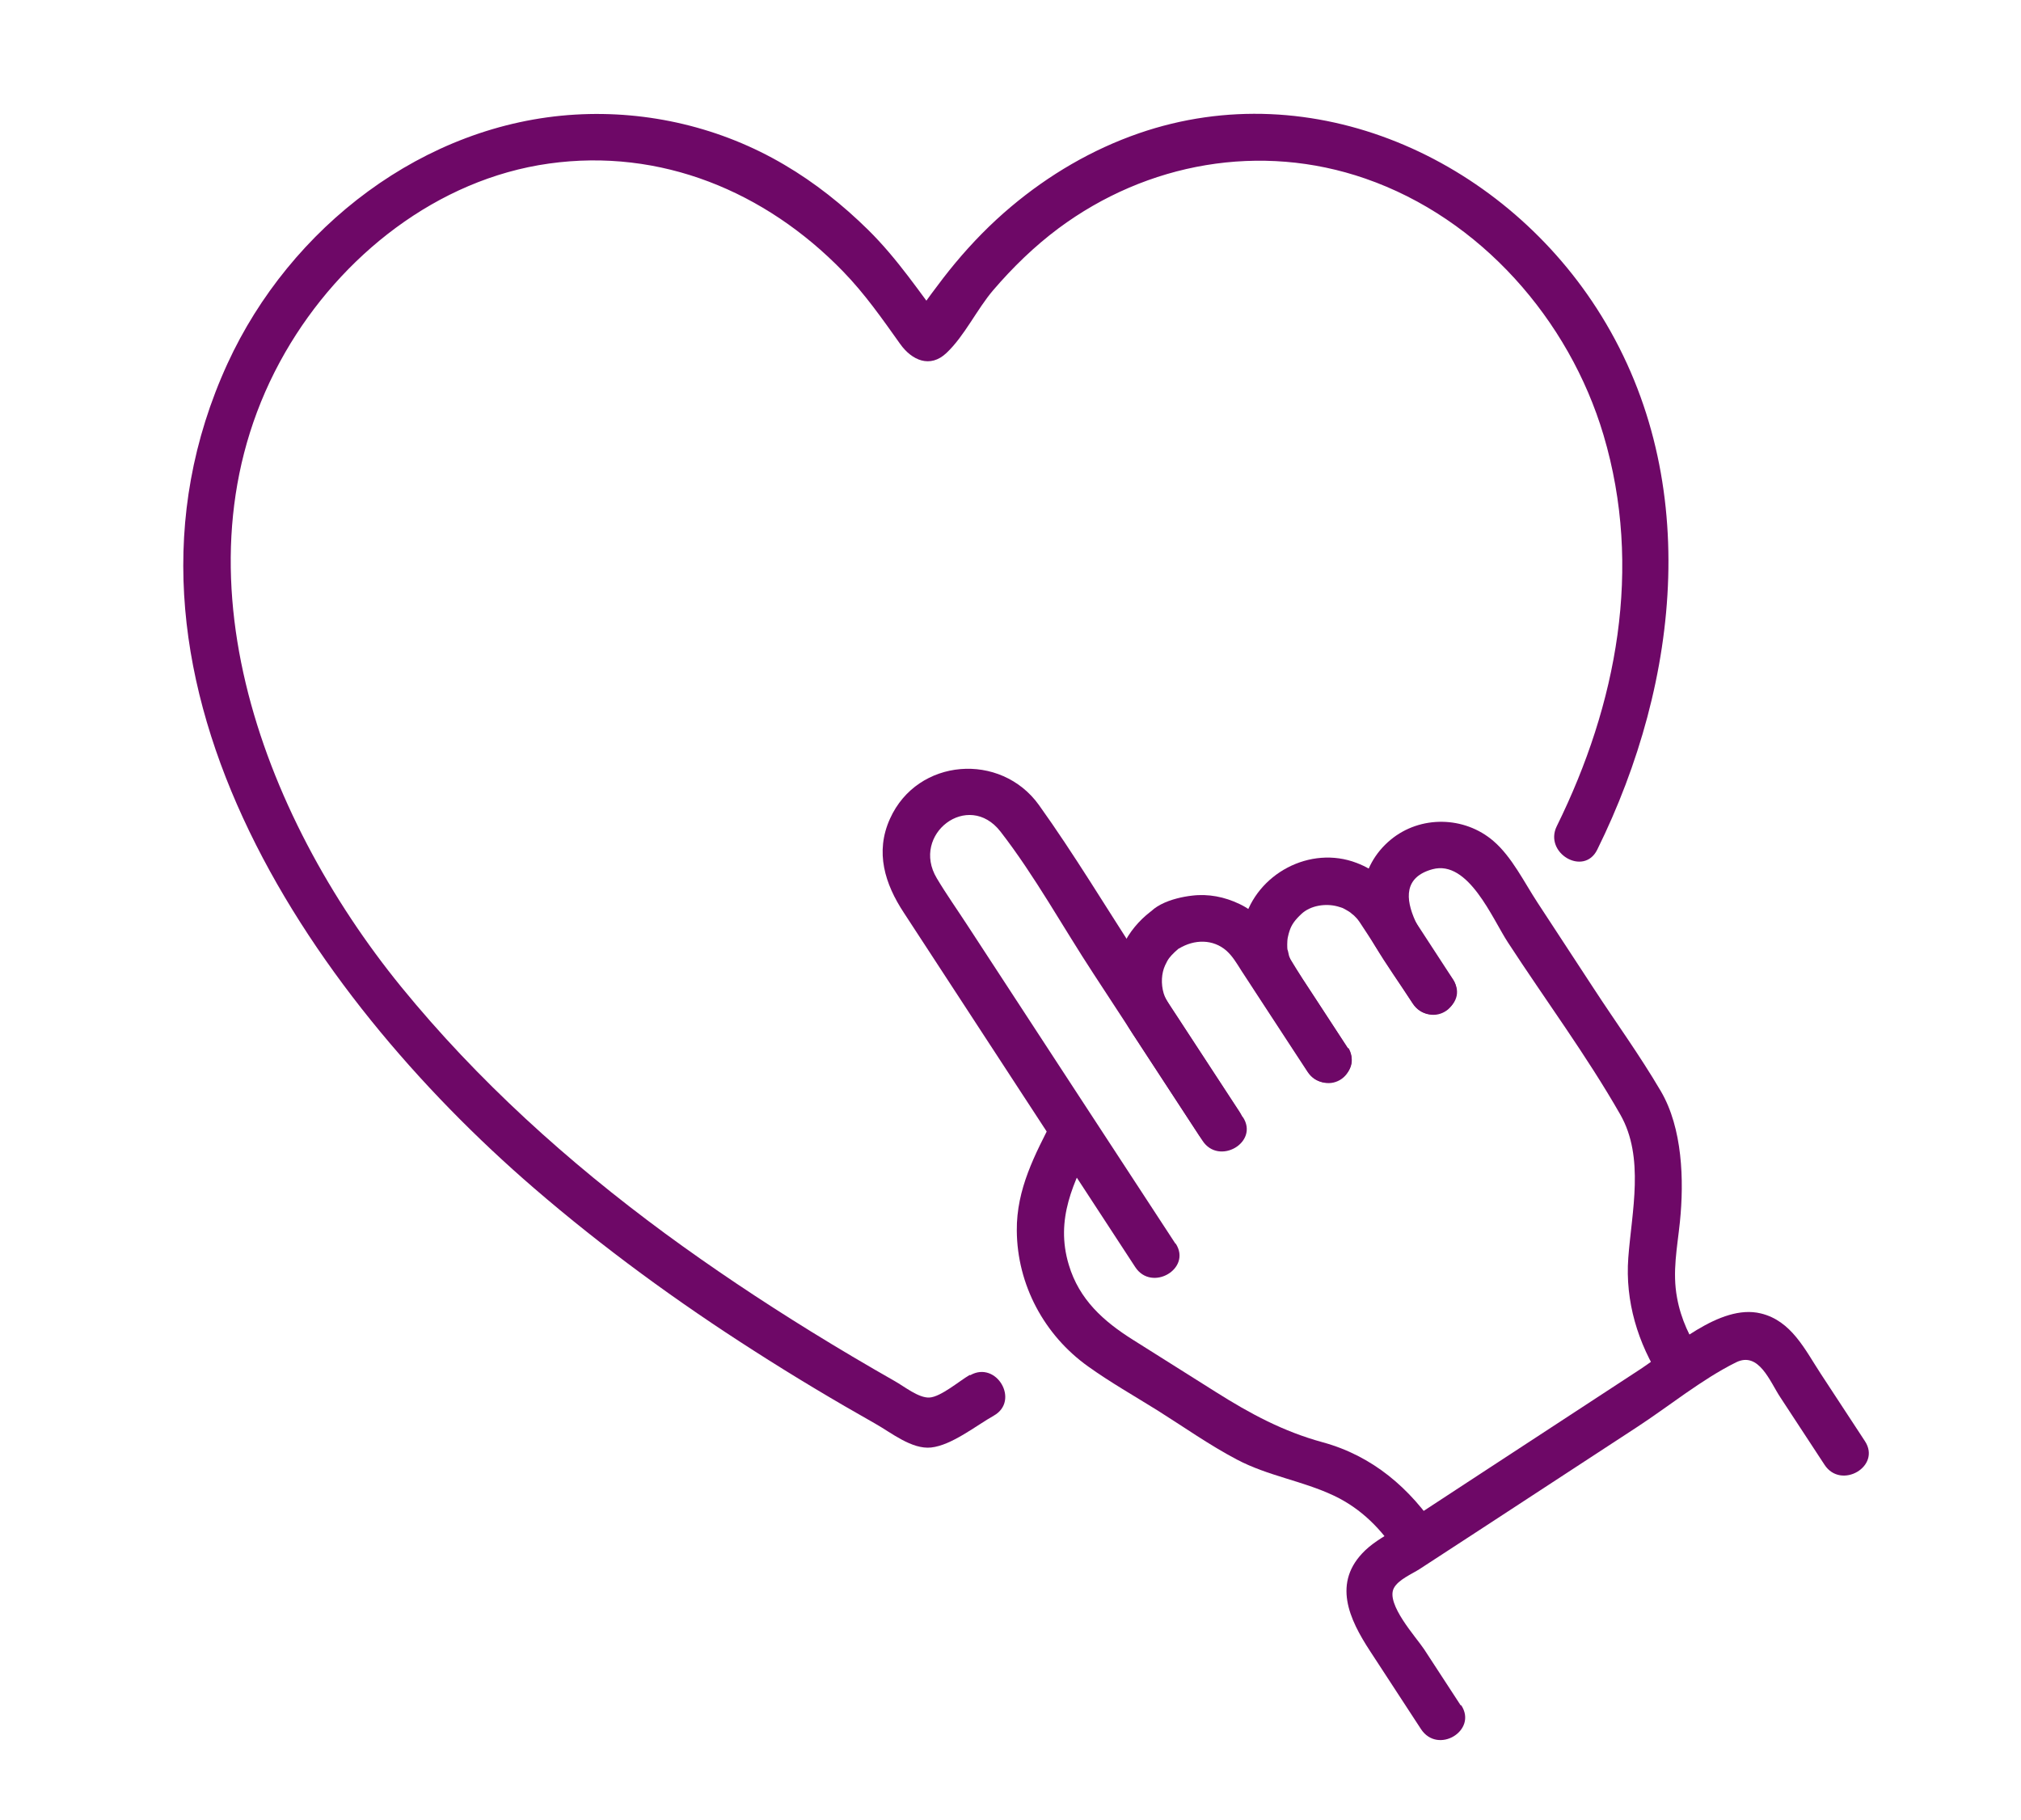
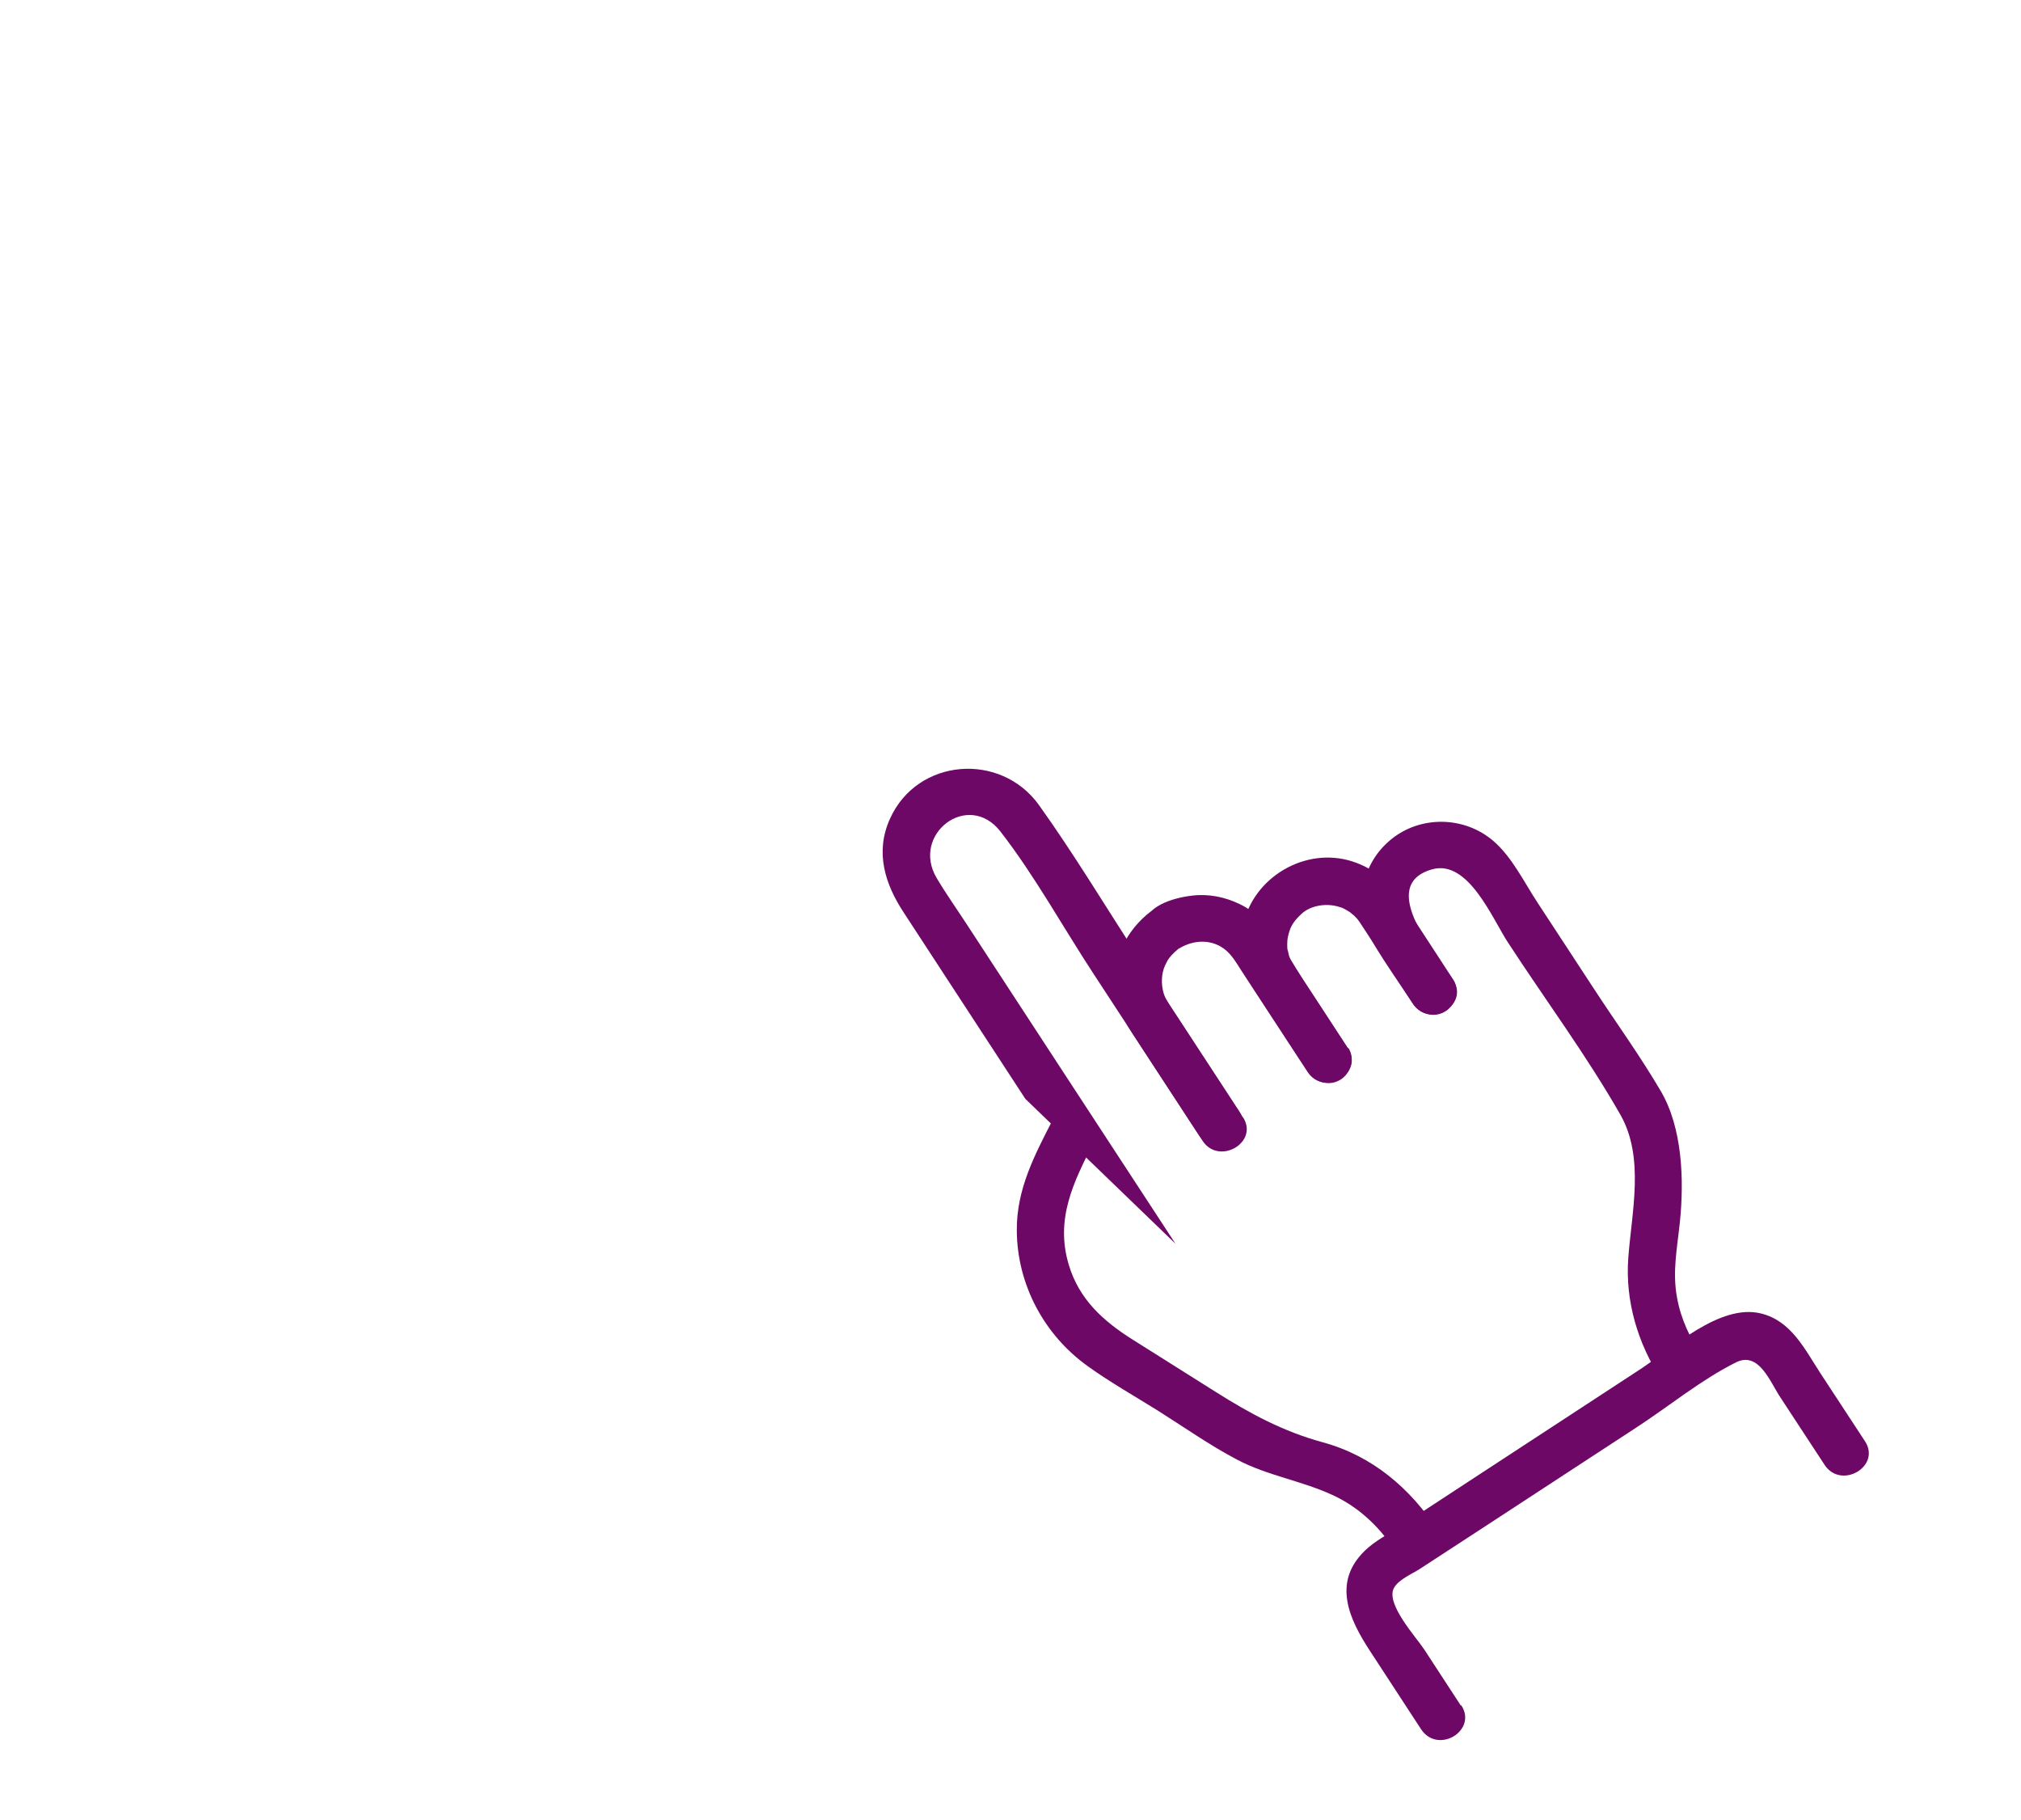
<svg xmlns="http://www.w3.org/2000/svg" id="Layer_1" viewBox="0 0 99.48 89.59">
  <defs>
    <style>.cls-1{fill:#6e0867;stroke-width:0px;}</style>
  </defs>
-   <path class="cls-1" d="M57.86,61.21c-3.41-5.22-6.83-10.44-10.24-15.67-.5-.77-1.04-1.53-1.51-2.32-1.29-2.16,1.55-4.34,3.14-2.29,1.69,2.18,3.07,4.7,4.58,7,1.73,2.65,3.46,5.3,5.19,7.94.81,1.24,2.8.08,1.99-1.16l-4.95-7.57c-1.63-2.5-3.18-5.09-4.92-7.52-1.88-2.62-5.98-2.32-7.33.67-.75,1.65-.25,3.22.68,4.63l5.98,9.16c1.8,2.76,3.61,5.52,5.41,8.28.81,1.24,2.8.08,1.99-1.16h0Z" />
+   <path class="cls-1" d="M57.86,61.21c-3.41-5.22-6.83-10.44-10.24-15.67-.5-.77-1.04-1.53-1.51-2.32-1.29-2.16,1.55-4.34,3.14-2.29,1.69,2.18,3.07,4.7,4.58,7,1.73,2.65,3.46,5.3,5.19,7.94.81,1.24,2.8.08,1.99-1.16l-4.95-7.57c-1.63-2.5-3.18-5.09-4.92-7.52-1.88-2.62-5.98-2.32-7.33.67-.75,1.65-.25,3.22.68,4.63l5.98,9.16h0Z" />
  <path class="cls-1" d="M61.17,54.98c-.66-1.01-1.32-2.02-1.98-3.03l-1.24-1.9c-.25-.38-.56-.8-.67-1.16-.14-.47-.11-.99.07-1.38.14-.31.24-.43.48-.66.31-.29.76-.57.76-1.15l-.57.99c.78-.48,1.7-.47,2.35.1.3.27.5.61.74.99l2.51,3.84.74,1.13c.81,1.24,2.8.08,1.99-1.16-.74-1.13-1.48-2.27-2.22-3.4-.84-1.29-1.67-3.02-3.12-3.7-.73-.35-1.53-.51-2.34-.41-.88.1-2.39.51-2.39,1.62l.57-.99c-1.21.83-2,2.16-1.97,3.65.02.91.35,1.72.84,2.47l2.62,4.01.85,1.3c.81,1.24,2.8.08,1.99-1.16h0Z" />
  <path class="cls-1" d="M66.35,51.6c-.52-.8-1.04-1.6-1.56-2.39l-.89-1.35c-.06-.09-.12-.18-.18-.27-.08-.13-.16-.26-.23-.41.09.2-.04-.13-.04-.14-.01-.05-.1-.47-.07-.23-.03-.21-.02-.44,0-.65-.02.22,0-.01.02-.07.02-.09.04-.17.07-.26.1-.32.27-.55.59-.85.45-.42,1.19-.53,1.78-.37.1.03.21.06.31.1-.22-.1.1.06.11.07.09.05.19.11.28.18-.18-.14.1.1.11.1.08.08.16.16.23.25-.09-.11-.01,0,.03.05.02.03.04.06.06.09.25.38.5.76.74,1.14.61.93,1.22,1.86,1.83,2.79.34.52,1.02.74,1.58.41.52-.3.75-1.05.41-1.58-.59-.9-1.17-1.8-1.76-2.7-.27-.42-.55-.84-.82-1.26-.54-.82-1.25-1.43-2.17-1.78-2.29-.88-4.93.53-5.55,2.88-.3,1.14-.11,2.38.52,3.37.19.3.39.6.58.89.68,1.04,1.37,2.09,2.05,3.13.34.52,1.02.74,1.58.41.52-.3.75-1.05.41-1.58h0Z" />
  <path class="cls-1" d="M51.85,55.05c-.91,1.77-1.82,3.47-1.8,5.52.02,2.66,1.35,5.14,3.51,6.68,1.09.78,2.27,1.45,3.41,2.16,1.29.81,2.56,1.71,3.91,2.42,1.53.81,3.24,1.05,4.78,1.78,1.35.64,2.34,1.65,3.14,2.89s2.8.08,1.99-1.16c-1.38-2.1-3.23-3.69-5.69-4.36-1.94-.53-3.57-1.41-5.25-2.47l-4.08-2.57c-1.45-.91-2.65-1.98-3.16-3.69-.68-2.25.23-4.08,1.23-6.03.68-1.32-1.31-2.48-1.99-1.16h0Z" />
  <path class="cls-1" d="M71.52,48.22c-.78-1.2-3.81-4.67-1.01-5.44,1.77-.48,2.95,2.44,3.72,3.61,1.83,2.81,3.87,5.56,5.53,8.47,1.2,2.11.56,4.77.39,7.04-.16,2.14.47,4.22,1.63,6.01.8,1.24,2.8.09,1.99-1.16-.58-.9-1.03-1.82-1.22-2.88-.24-1.28.01-2.47.14-3.73.21-2.05.13-4.62-.94-6.44s-2.22-3.39-3.32-5.08c-.92-1.4-1.83-2.8-2.75-4.2-.65-.99-1.26-2.25-2.17-3.03-1.43-1.23-3.6-1.27-5.06-.06-1.57,1.3-1.81,3.46-.79,5.18.58.99,1.26,1.92,1.88,2.88.81,1.24,2.8.08,1.99-1.16h0Z" />
  <path class="cls-1" d="M71.9,83.93l-1.8-2.76c-.38-.58-1.9-2.23-1.49-3.01.22-.42.9-.7,1.27-.94l2.87-1.87,7.79-5.09c1.6-1.04,3.2-2.36,4.91-3.21,1.13-.56,1.67.95,2.19,1.73l2.17,3.31c.81,1.24,2.8.08,1.99-1.16l-2.17-3.31c-.78-1.19-1.45-2.62-2.96-2.98-2.02-.49-4.38,1.73-5.92,2.74l-8.55,5.59-3.36,2.2c-.54.35-1.17.68-1.64,1.13-1.65,1.58-.78,3.4.24,4.96.83,1.28,1.67,2.55,2.5,3.83s2.8.08,1.99-1.16h0Z" />
-   <path class="cls-1" d="M47.73,67.67c-.49.28-1.42,1.08-1.98,1.11-.53.03-1.23-.54-1.71-.81-1.39-.79-2.76-1.6-4.12-2.44-2.46-1.52-4.86-3.12-7.19-4.83-4.77-3.51-9.23-7.53-12.98-12.13-6.89-8.46-11.62-20.97-5.71-31.23,2.73-4.74,7.48-8.52,12.98-9.29s10.65,1.37,14.47,5.3c1.08,1.11,1.93,2.33,2.82,3.58.57.8,1.47,1.21,2.28.44.89-.84,1.49-2.14,2.3-3.09.96-1.12,2.03-2.16,3.21-3.04,4.36-3.24,9.95-4.24,15.11-2.45,5.66,1.96,10.03,6.94,11.72,12.62,1.94,6.53.66,13.25-2.3,19.25-.65,1.32,1.33,2.49,1.99,1.16,4.11-8.32,5.22-18.52-.03-26.65-4.77-7.39-13.96-11.57-22.53-8.61-2.31.8-4.42,2.04-6.29,3.61-1,.84-1.92,1.78-2.76,2.79-.4.48-.78.98-1.15,1.48-.16.21-.31.43-.46.65-.08.11-.69.8-.33.57l.89-.12-.15-.06.69.53c-1.23-1.62-2.31-3.26-3.77-4.7-1.24-1.22-2.62-2.32-4.12-3.2-3.1-1.83-6.71-2.68-10.29-2.47-7.46.44-14.04,5.55-17.12,12.25-6.94,15.14,3.95,30.98,15.08,40.58,3.41,2.94,7.06,5.6,10.85,8.02,1.95,1.25,3.94,2.44,5.96,3.58.78.44,1.79,1.27,2.74,1.17,1.02-.11,2.22-1.08,3.09-1.57,1.29-.73.13-2.72-1.16-1.99h0Z" />
</svg>